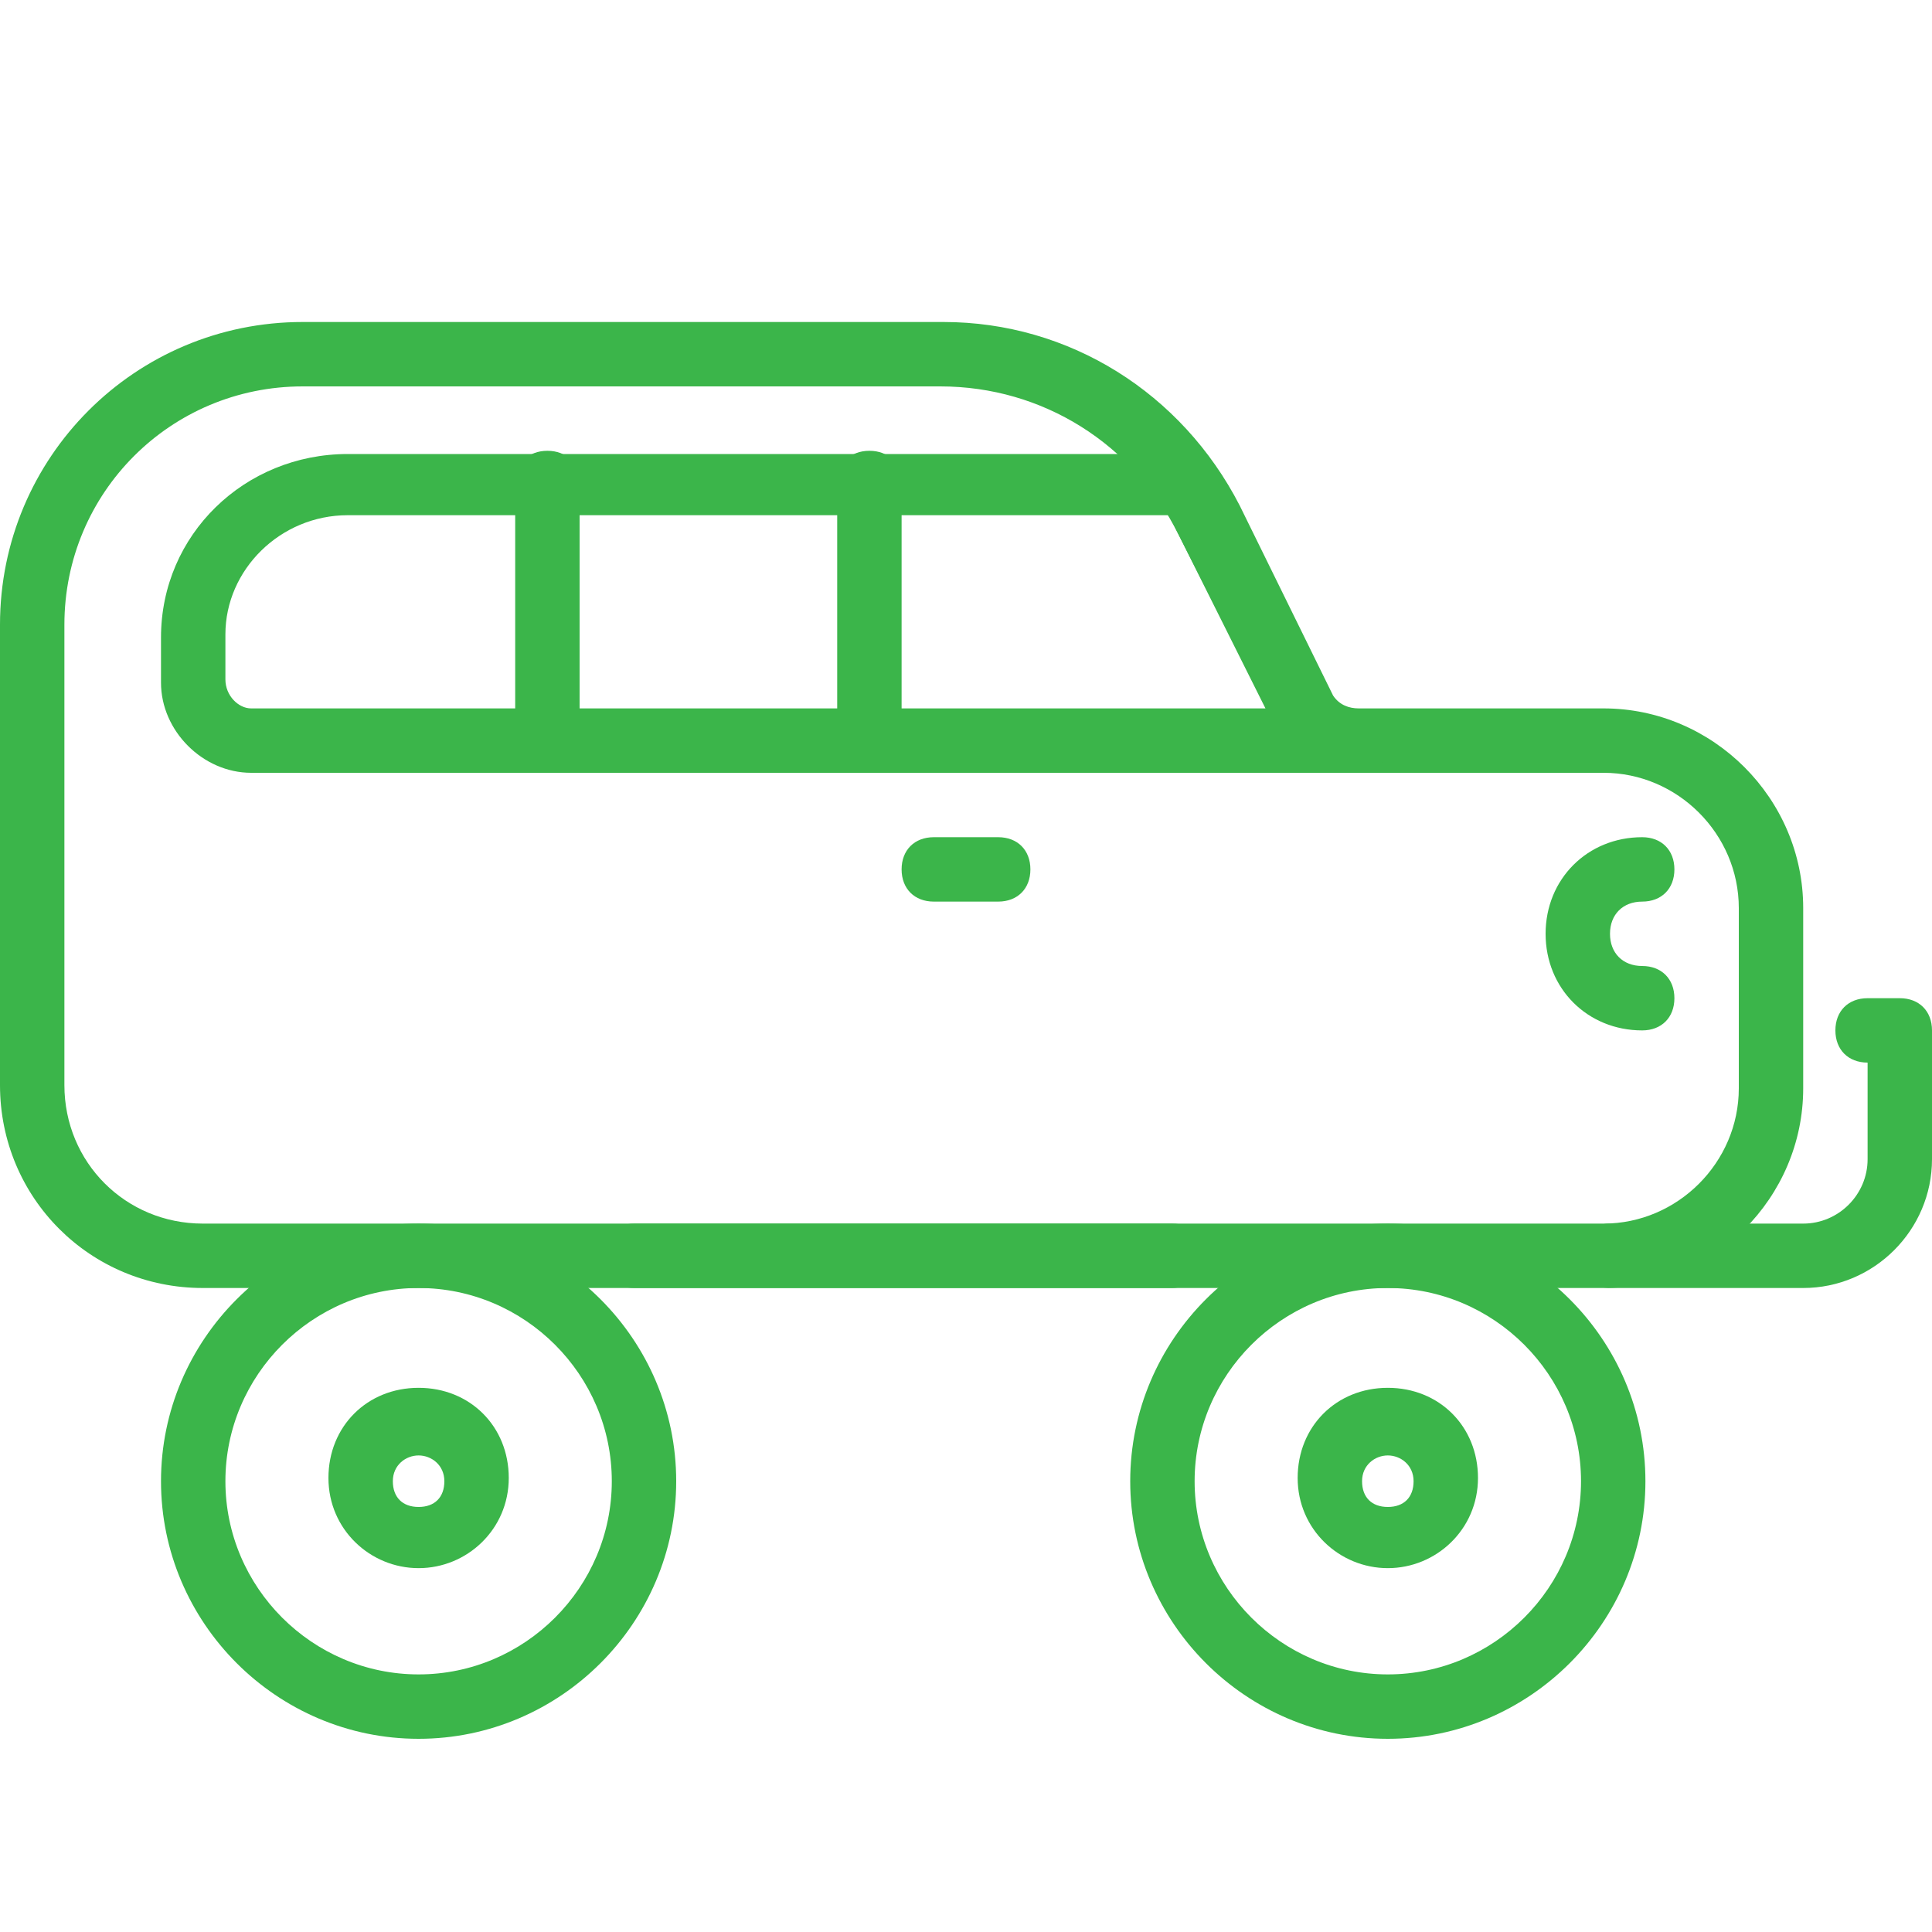
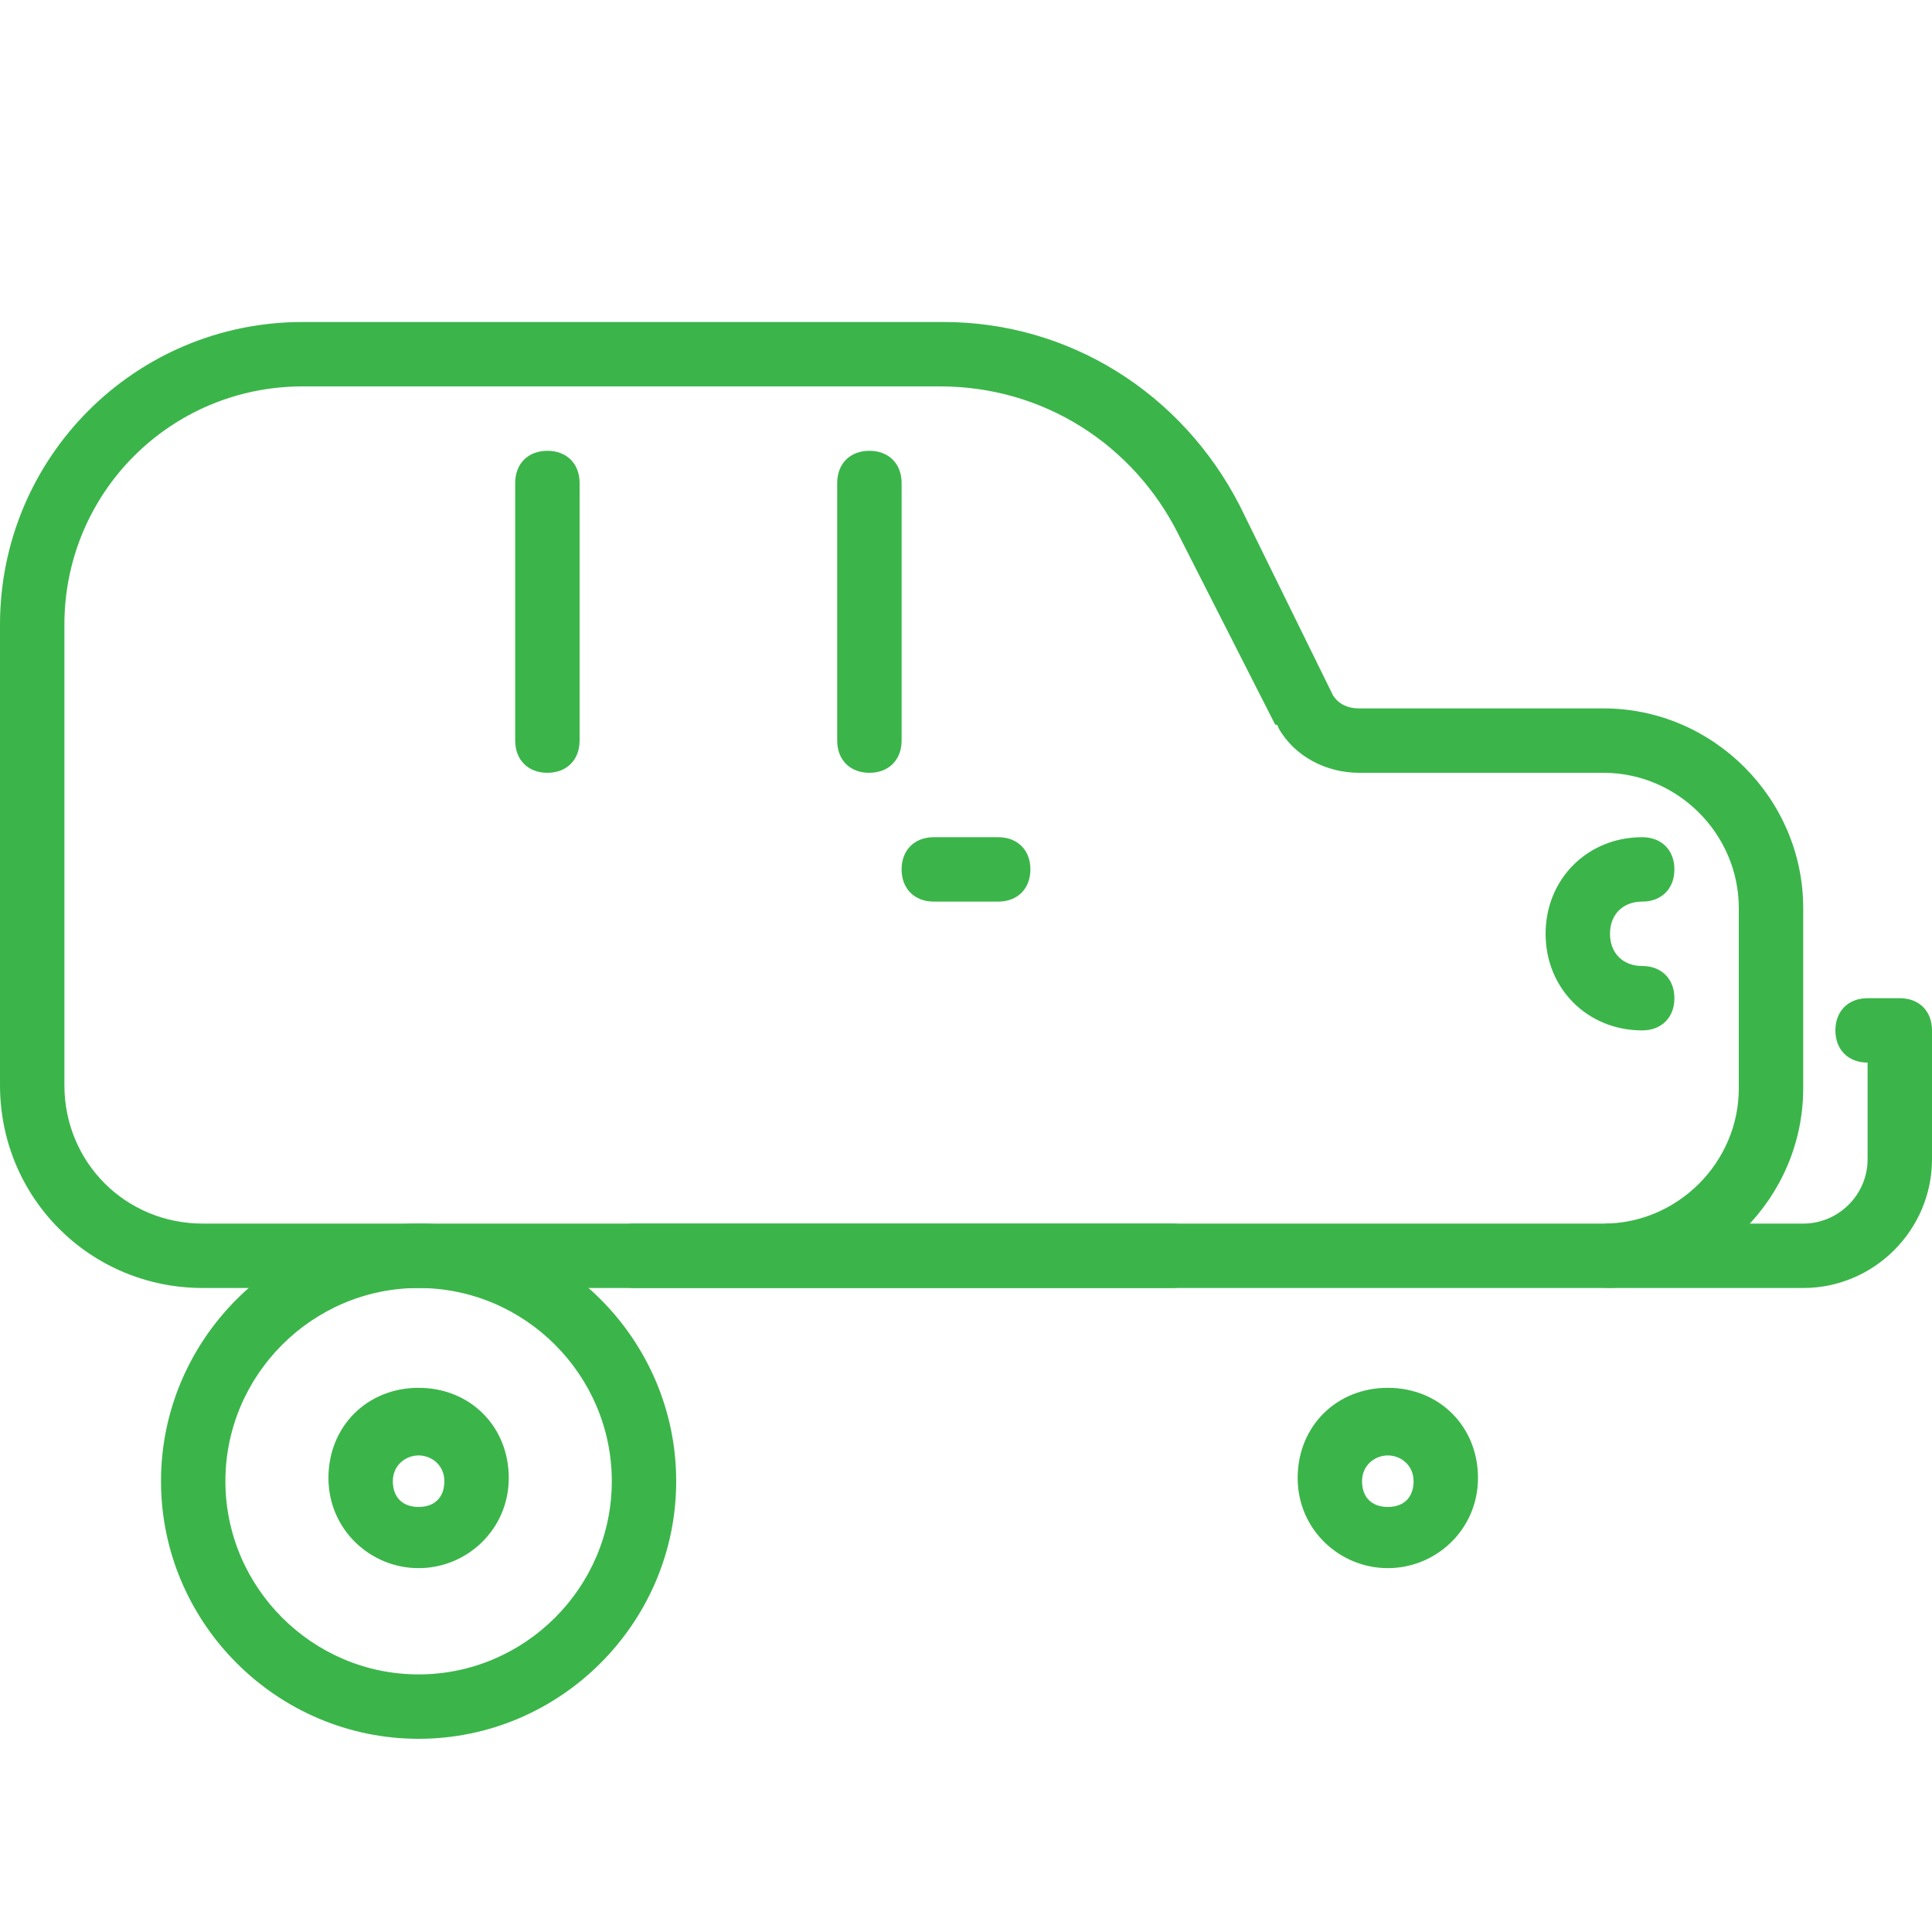
<svg xmlns="http://www.w3.org/2000/svg" version="1.1" preserveAspectRatio="xMidYMid meet" viewBox="0 0 60 60" class="ng-element" data-id="9d8bdf8ba8354735bbf7f12dddace86b" style="overflow: visible; width: 51px; height: 51px; filter: none;">
  <style type="text/css">
	.st0_1526282580165{fill:#0A94E3;}
</style>
  <path class="st0_1526282580165" d="M36.4,40H19.7c-0.6,0-1-0.4-1-1s0.4-1,1-1h16.7c0.6,0,1,0.4,1,1S36.9,40,36.4,40z" vector-effect="non-scaling-stroke" style="fill: rgb(59, 181, 74);" />
  <path class="st0_1526282580165" d="M49.8,40H6.3C2.8,40,0,37.2,0,33.7V19.4C0,14.2,4.2,10,9.4,10h19.9c3.9,0,7.4,2.2,9.2,5.7l2.9,5.9&#10;&#09;c0.2,0.3,0.5,0.4,0.8,0.4h7.6c3.4,0,6.2,2.8,6.2,6.2v5.6C56,37.2,53.2,40,49.8,40z M9.4,12C5.3,12,2,15.3,2,19.4v14.3&#10;&#09;C2,36.1,3.9,38,6.3,38h43.5c2.3,0,4.2-1.9,4.2-4.2v-5.6c0-2.3-1.9-4.2-4.2-4.2h-7.6c-1,0-2-0.5-2.5-1.4c0,0,0-0.1-0.1-0.1l-3-5.9&#10;&#09;c-1.4-2.8-4.2-4.6-7.4-4.6H9.4z" vector-effect="non-scaling-stroke" style="fill: rgb(59, 181, 74);" />
-   <path class="st0_1526282580165" d="M42.2,24H7.8C6.3,24,5,22.7,5,21.2v-1.4c0-3.2,2.6-5.7,5.8-5.7h26.1c0.3,0,0.6,0.2,0.8,0.4&#10;&#09;c0.3,0.4,0.5,0.8,0.7,1.3l2.9,5.9c0.2,0.3,0.5,0.4,0.8,0.4c0.6,0,1,0.4,1,1S42.7,24,42.2,24z M10.8,16C8.7,16,7,17.7,7,19.7v1.4&#10;&#09;C7,21.6,7.4,22,7.8,22h31.5l-2.7-5.4c-0.1-0.2-0.2-0.4-0.3-0.6H10.8z" vector-effect="non-scaling-stroke" style="fill: rgb(59, 181, 74);" />
  <g>
    <path class="st0_1526282580165" d="M17,24c-0.6,0-1-0.4-1-1v-8c0-0.6,0.4-1,1-1s1,0.4,1,1v8C18,23.6,17.6,24,17,24z" vector-effect="non-scaling-stroke" style="fill: rgb(59, 181, 74);" />
  </g>
  <g>
    <path class="st0_1526282580165" d="M27,24c-0.6,0-1-0.4-1-1v-8c0-0.6,0.4-1,1-1s1,0.4,1,1v8C28,23.6,27.6,24,27,24z" vector-effect="non-scaling-stroke" style="fill: rgb(59, 181, 74);" />
  </g>
  <path class="st0_1526282580165" d="M31,28h-2c-0.6,0-1-0.4-1-1s0.4-1,1-1h2c0.6,0,1,0.4,1,1S31.6,28,31,28z" vector-effect="non-scaling-stroke" style="fill: rgb(59, 181, 74);" />
  <path class="st0_1526282580165" d="M13,54c-4.4,0-8-3.6-8-8s3.6-8,8-8s8,3.6,8,8S17.4,54,13,54z M13,40c-3.3,0-6,2.7-6,6s2.7,6,6,6s6-2.7,6-6&#10;&#09;S16.3,40,13,40z" vector-effect="non-scaling-stroke" style="fill: rgb(59, 181, 74);" />
-   <path class="st0_1526282580165" d="M43.1,54c-4.4,0-8-3.6-8-8s3.6-8,8-8s8,3.6,8,8S47.5,54,43.1,54z M43.1,40c-3.3,0-6,2.7-6,6s2.7,6,6,6&#10;&#09;s6-2.7,6-6S46.4,40,43.1,40z" vector-effect="non-scaling-stroke" style="fill: rgb(59, 181, 74);" />
  <path class="st0_1526282580165" d="M56,40h-6c-0.6,0-1-0.4-1-1s0.4-1,1-1h6c1.1,0,2-0.9,2-2v-3c-0.6,0-1-0.4-1-1s0.4-1,1-1h1c0.6,0,1,0.4,1,1v4&#10;&#09;C60,38.2,58.2,40,56,40z" vector-effect="non-scaling-stroke" style="fill: rgb(59, 181, 74);" />
  <path class="st0_1526282580165" d="M51,32c-1.7,0-3-1.3-3-3s1.3-3,3-3c0.6,0,1,0.4,1,1s-0.4,1-1,1c-0.6,0-1,0.4-1,1s0.4,1,1,1c0.6,0,1,0.4,1,1&#10;&#09;S51.6,32,51,32z" vector-effect="non-scaling-stroke" style="fill: rgb(59, 181, 74);" />
  <path class="st0_1526282580165" d="M13,48.7c-1.5,0-2.8-1.2-2.8-2.8s1.2-2.8,2.8-2.8s2.8,1.2,2.8,2.8S14.5,48.7,13,48.7z M13,45.2&#10;&#09;c-0.4,0-0.8,0.3-0.8,0.8s0.3,0.8,0.8,0.8s0.8-0.3,0.8-0.8S13.4,45.2,13,45.2z" vector-effect="non-scaling-stroke" style="fill: rgb(59, 181, 74);" />
  <path class="st0_1526282580165" d="M43.1,48.7c-1.5,0-2.8-1.2-2.8-2.8s1.2-2.8,2.8-2.8s2.8,1.2,2.8,2.8S44.6,48.7,43.1,48.7z M43.1,45.2&#10;&#09;c-0.4,0-0.8,0.3-0.8,0.8s0.3,0.8,0.8,0.8s0.8-0.3,0.8-0.8S43.5,45.2,43.1,45.2z" vector-effect="non-scaling-stroke" style="fill: rgb(59, 181, 74);" />
</svg>